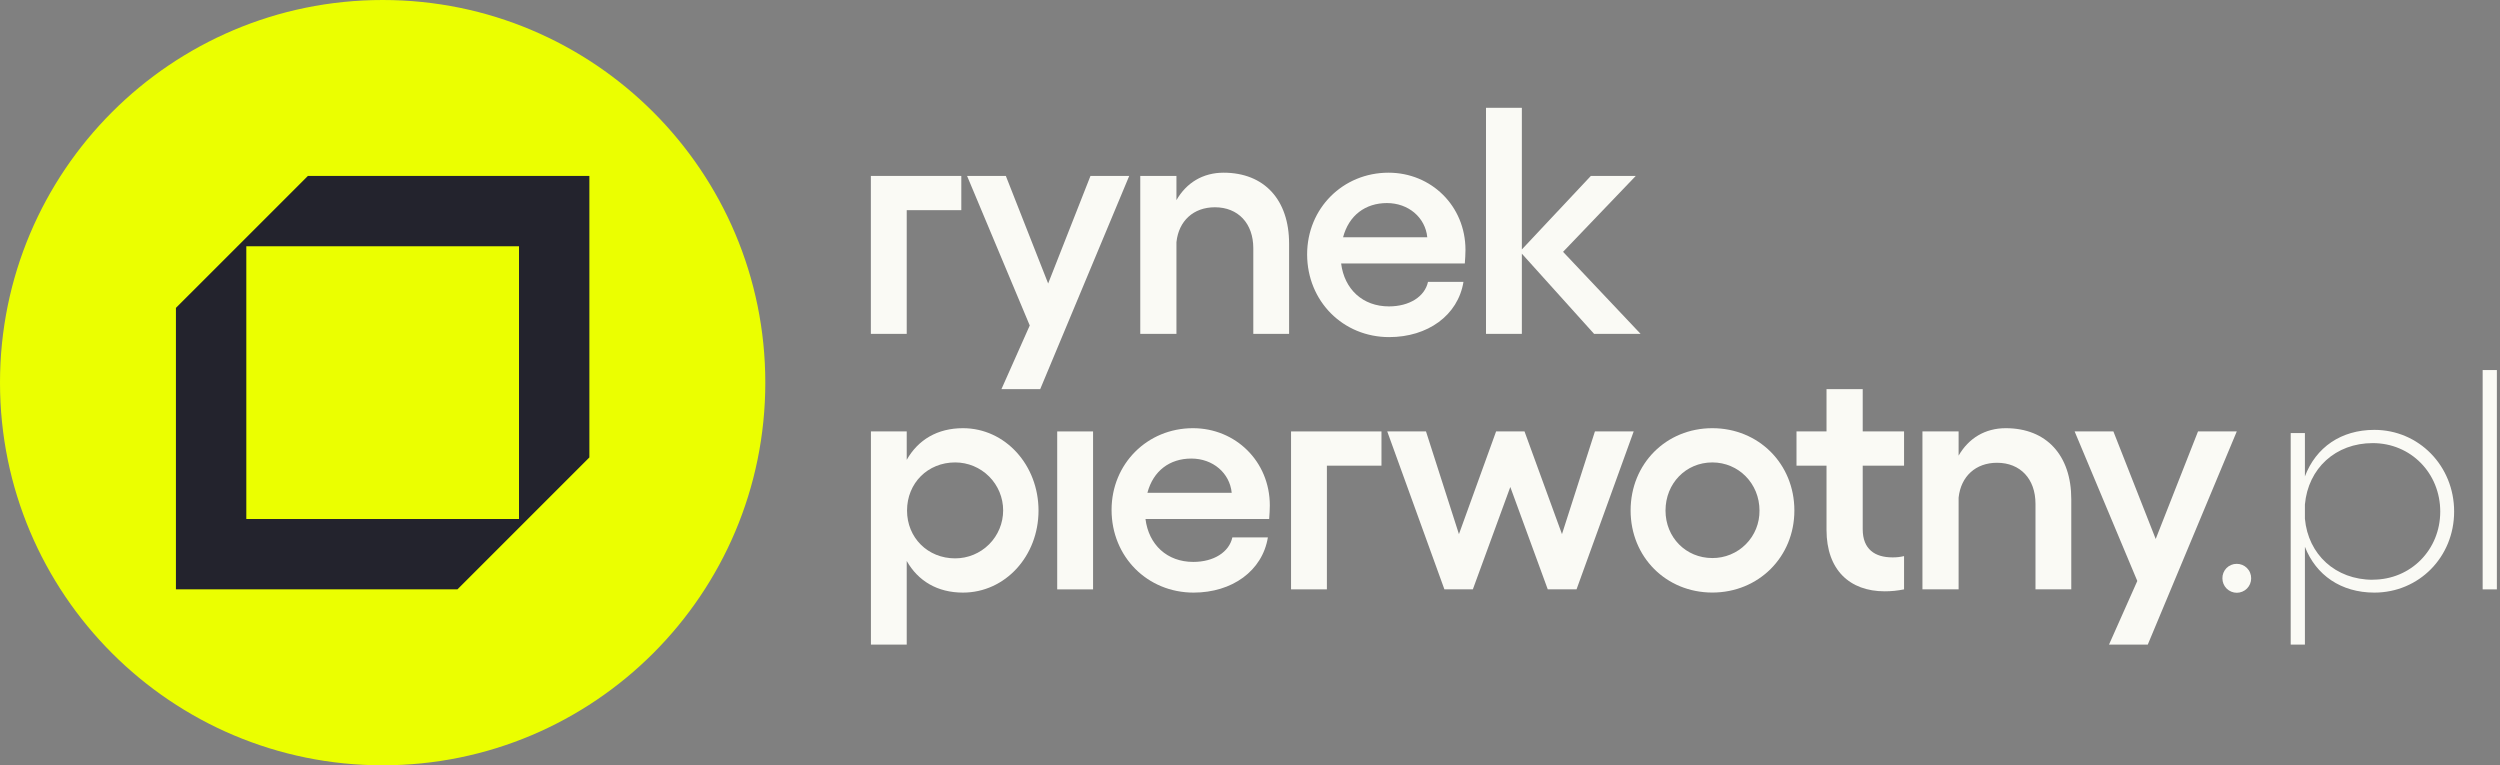
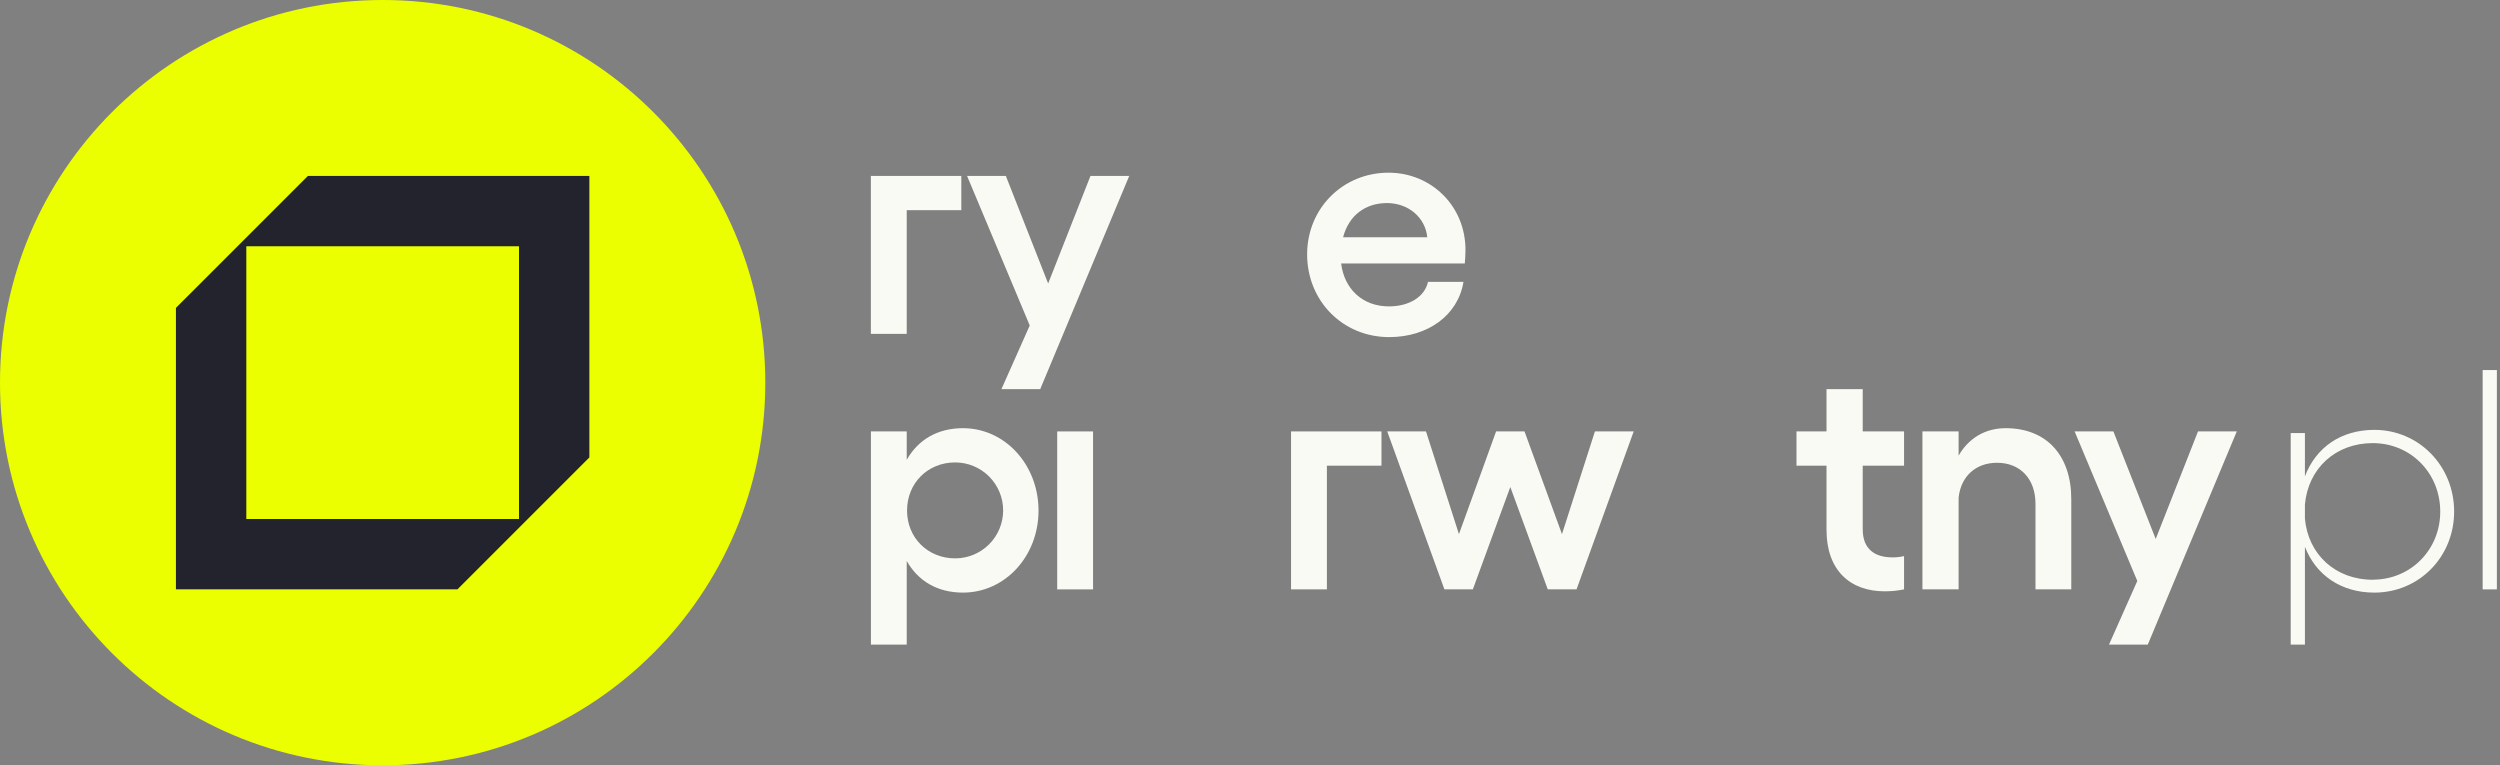
<svg xmlns="http://www.w3.org/2000/svg" width="196" height="60" viewBox="0 0 196 60" fill="none">
  <rect x="0" y="0" width="196" height="60" fill="#808080" stroke="none" />
  <path d="M30 60C46.569 60 60 46.569 60 30C60 13.431 46.569 0 30 0C13.431 0 0 13.431 0 30C0 46.569 13.431 60 30 60Z" fill="#EBFF00" />
  <path d="M71.087 16.477H75.367V13.793H68.275V26.175H71.087V16.477Z" fill="#FAFAF5" />
-   <path d="M95.93 13.539C94.309 13.539 93.017 14.325 92.233 15.691V13.793H89.397V26.175H92.233V18.984C92.41 17.313 93.574 16.25 95.247 16.25C97.07 16.25 98.259 17.512 98.259 19.465V26.175H101.065V19.111C101.07 15.666 99.121 13.539 95.93 13.539Z" fill="#FAFAF5" />
  <path d="M108.911 26.429C111.924 26.429 114.305 24.733 114.736 22.098H111.955C111.703 23.264 110.486 24.022 108.891 24.022C106.84 24.022 105.398 22.679 105.144 20.655H114.842C114.868 20.374 114.893 19.845 114.893 19.591C114.893 16.147 112.209 13.539 108.86 13.539C105.29 13.539 102.479 16.325 102.479 19.946C102.484 23.618 105.296 26.429 108.911 26.429ZM108.734 15.92C110.43 15.92 111.748 17.059 111.899 18.604H105.296C105.752 16.882 107.044 15.92 108.74 15.92H108.734Z" fill="#FAFAF5" />
  <path d="M75.494 33.57C73.493 33.57 71.974 34.482 71.087 36.052V33.824H68.281V50.537H71.087V43.979C71.974 45.548 73.493 46.46 75.494 46.46C78.81 46.46 81.42 43.598 81.42 40.028C81.42 36.458 78.81 33.57 75.494 33.57ZM74.886 43.776C72.734 43.776 71.112 42.155 71.112 40.028C71.112 37.876 72.734 36.254 74.886 36.254C75.884 36.254 76.84 36.65 77.546 37.356C78.251 38.061 78.647 39.018 78.647 40.015C78.647 41.013 78.251 41.969 77.546 42.675C76.84 43.38 75.884 43.776 74.886 43.776Z" fill="#FAFAF5" />
  <path d="M85.696 33.824H82.885V46.208H85.696V33.824Z" fill="#FAFAF5" />
-   <path d="M93.527 33.57C89.957 33.57 87.147 36.356 87.147 39.977C87.147 43.649 89.952 46.46 93.579 46.46C96.591 46.46 98.972 44.764 99.402 42.13H96.618C96.364 43.295 95.149 44.054 93.554 44.054C91.501 44.054 90.059 42.712 89.805 40.687H99.503C99.529 40.407 99.554 39.878 99.554 39.624C99.554 36.178 96.87 33.57 93.527 33.57ZM89.957 38.635C90.412 36.913 91.705 35.951 93.401 35.951C95.097 35.951 96.414 37.09 96.566 38.635H89.957Z" fill="#FAFAF5" />
  <path d="M101.218 46.206H104.028V36.508H108.307V33.824H101.218V46.206Z" fill="#FAFAF5" />
  <path d="M125.042 33.824L122.459 41.877L119.522 33.824H117.294L114.381 41.877L111.798 33.824H108.76L113.242 46.206H115.471L118.408 38.179L121.345 46.206H123.6L128.081 33.824H125.042Z" fill="#FAFAF5" />
-   <path d="M134.247 33.57C130.626 33.57 127.84 36.356 127.84 40.024C127.84 43.671 130.626 46.456 134.247 46.456C137.868 46.456 140.679 43.67 140.679 40.024C140.679 36.356 137.868 33.57 134.247 33.57ZM134.247 43.751C132.171 43.751 130.576 42.13 130.576 40.028C130.576 37.901 132.171 36.254 134.247 36.254C136.298 36.254 137.944 37.901 137.944 40.028C137.95 40.516 137.859 41.001 137.676 41.454C137.493 41.907 137.221 42.319 136.877 42.665C136.533 43.012 136.123 43.287 135.671 43.473C135.22 43.66 134.735 43.754 134.247 43.751Z" fill="#FAFAF5" />
  <path d="M146.037 30.506H143.199V33.824H140.845V36.508H143.199V41.547C143.199 44.687 145.023 46.359 147.758 46.359C148.269 46.36 148.778 46.309 149.278 46.206V43.598C148.979 43.67 148.673 43.704 148.366 43.699C146.999 43.699 146.037 43.066 146.037 41.496V36.508H149.278V33.824H146.037V30.506Z" fill="#FAFAF5" />
  <path d="M157.251 33.57C155.632 33.57 154.34 34.356 153.555 35.722V33.824H150.719V46.206H153.555V39.015C153.732 37.344 154.897 36.281 156.568 36.281C158.391 36.281 159.582 37.543 159.582 39.496V46.206H162.388V39.141C162.392 35.697 160.442 33.57 157.251 33.57Z" fill="#FAFAF5" />
-   <path d="M175.352 44.205C175.203 44.205 175.056 44.234 174.919 44.292C174.782 44.35 174.658 44.434 174.554 44.54C174.45 44.647 174.368 44.773 174.314 44.911C174.259 45.049 174.233 45.197 174.237 45.346C174.237 45.645 174.355 45.931 174.567 46.143C174.778 46.354 175.065 46.473 175.364 46.473C175.663 46.473 175.95 46.354 176.161 46.143C176.372 45.931 176.491 45.645 176.491 45.346C176.494 45.195 176.466 45.046 176.409 44.907C176.353 44.767 176.269 44.641 176.163 44.534C176.057 44.428 175.93 44.344 175.791 44.287C175.652 44.231 175.502 44.203 175.352 44.205Z" fill="#FAFAF5" />
  <path d="M186.149 33.702C183.541 33.702 181.566 35.07 180.705 37.35V33.95H179.591V50.537H180.705V42.865C181.566 45.092 183.541 46.46 186.149 46.46C189.644 46.46 192.404 43.674 192.404 40.104C192.404 36.533 189.644 33.702 186.149 33.702ZM186.023 45.453C183.111 45.453 180.959 43.478 180.705 40.666V39.552C180.959 36.716 183.111 34.74 186.023 34.74C189.011 34.74 191.315 37.096 191.315 40.109C191.315 43.092 189.018 45.447 186.023 45.447V45.453Z" fill="#FAFAF5" />
  <path d="M172.324 33.824L169.007 42.257L165.69 33.824H162.651L167.564 45.548L165.346 50.537H168.385L175.363 33.824H172.324Z" fill="#FAFAF5" />
  <path d="M85.493 13.793L82.175 22.226L78.858 13.793H75.819L80.732 25.517L78.514 30.506H81.553L88.531 13.793H85.493Z" fill="#FAFAF5" />
-   <path d="M119.313 19.887L124.976 26.175H128.622L122.544 19.744L128.243 13.793H124.722L119.313 19.558V8.449H116.502V26.175H119.313V19.887Z" fill="#FAFAF5" />
  <path d="M13.793 24.137V46.206H35.862L46.207 35.862V13.793H24.138L13.793 24.137ZM40.69 40.691H19.311V19.309H40.69V40.691Z" fill="#23232D" />
  <path d="M195.754 29.012H194.64V46.207H195.754V29.012Z" fill="#FAFAF5" />
</svg>